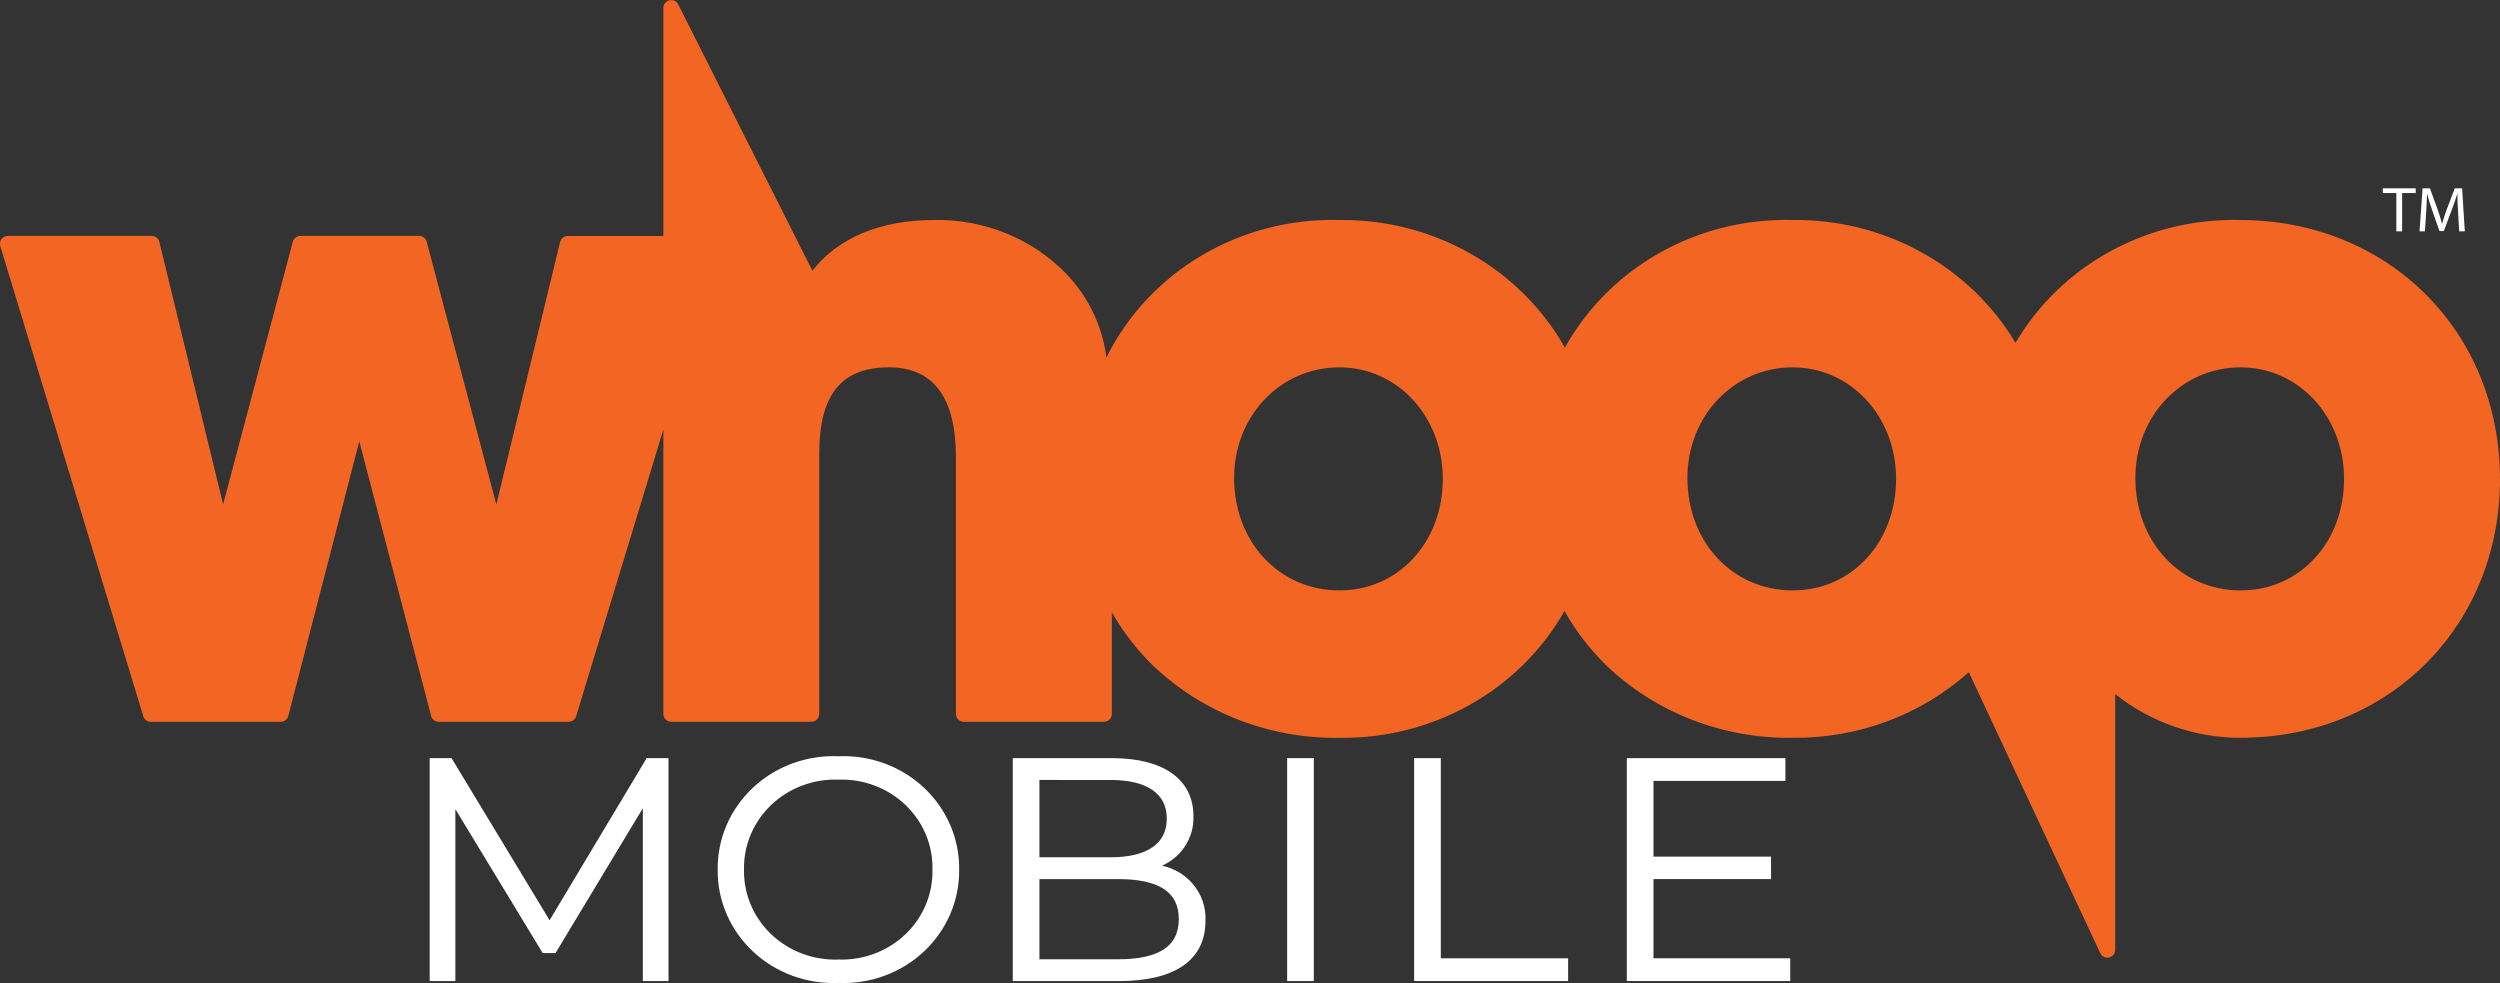
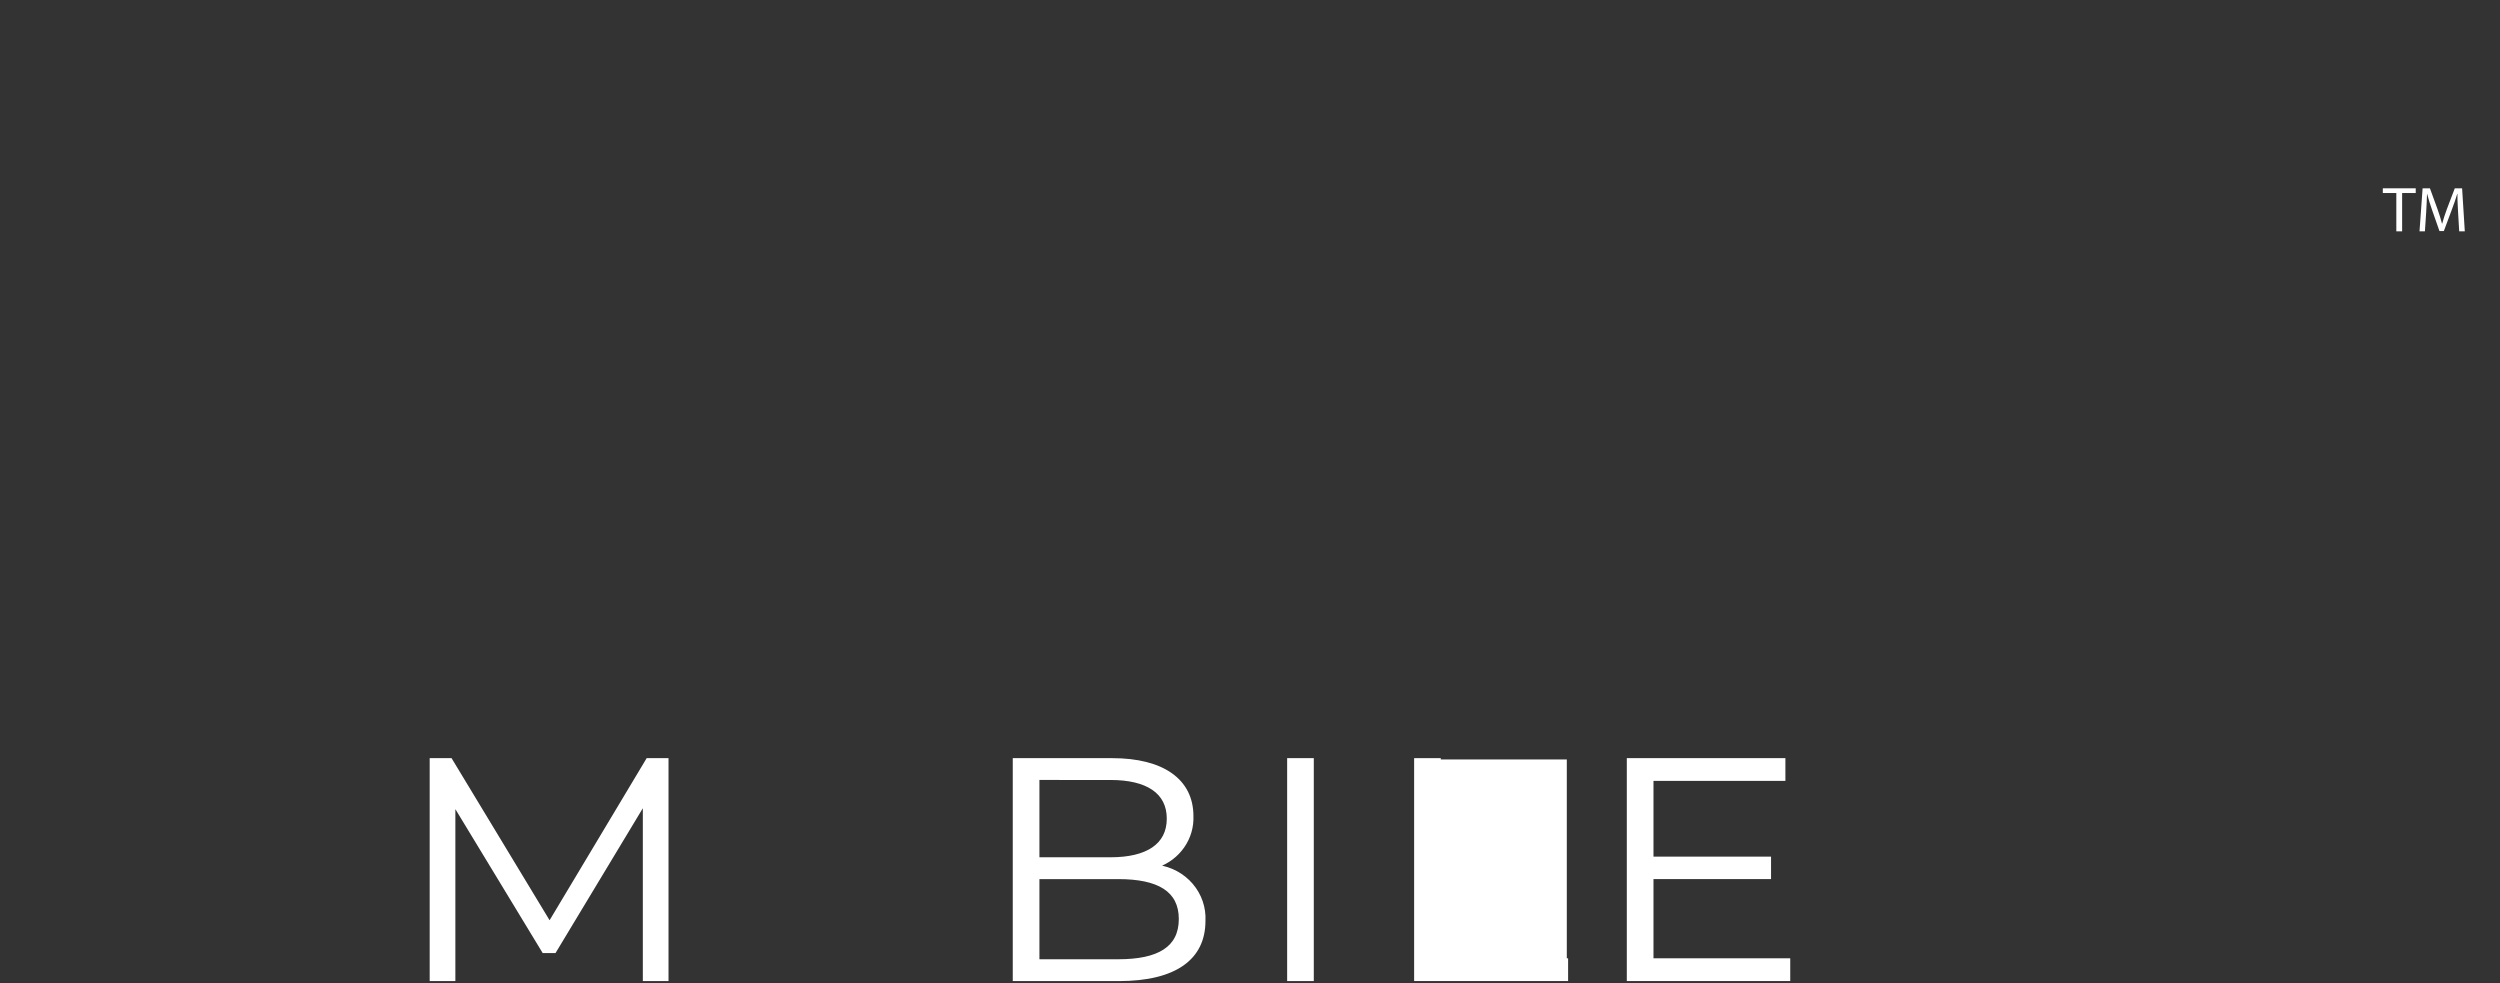
<svg xmlns="http://www.w3.org/2000/svg" width="239" height="94" viewBox="0 0 239 94" fill="none">
  <rect x="0" y="0" width="239" height="94" fill="#333333" stroke="none" />
  <g clip-path="url(#clip0_3590_3569)">
-     <path d="M137.93 45.78C137.93 51.858 133.681 56.442 128.045 56.442C122.308 56.442 117.982 51.82 117.982 45.691C117.982 39.763 122.402 35.119 128.045 35.119C133.588 35.119 137.93 39.801 137.93 45.78ZM181.266 45.781C181.266 51.86 177.017 56.443 171.382 56.443C165.645 56.443 161.318 51.821 161.318 45.692C161.318 39.764 165.739 35.12 171.382 35.12C176.925 35.12 181.266 39.804 181.266 45.782M204.144 45.692C204.144 39.764 208.565 35.12 214.208 35.12C219.752 35.12 224.092 39.804 224.092 45.782C224.092 51.861 219.843 56.444 214.208 56.444C208.471 56.444 204.144 51.821 204.144 45.692ZM238.997 45.784C238.997 31.672 228.301 21.03 214.119 21.03C209.784 20.928 205.501 21.967 201.726 24.035C197.952 26.104 194.827 29.124 192.684 32.776C190.522 29.15 187.398 26.149 183.637 24.084C179.876 22.019 175.614 20.965 171.291 21.03C166.866 20.926 162.497 22.012 158.669 24.166C154.841 26.32 151.704 29.458 149.606 33.234C147.485 29.484 144.348 26.366 140.533 24.216C136.717 22.065 132.369 20.964 127.955 21.03C123.344 20.92 118.797 22.101 114.863 24.432C110.928 26.763 107.771 30.145 105.773 34.172C105.39 31.163 104.033 28.348 101.898 26.132C100.279 24.475 98.32 23.165 96.146 22.287C93.973 21.409 91.634 20.981 89.28 21.032C84.162 21.032 80.096 22.743 77.668 25.884L64.836 0.42C64.763 0.27 64.64 0.15 64.487 0.078C64.333 0.007 64.159 -0.011 63.993 0.027C63.827 0.07 63.68 0.165 63.576 0.299C63.472 0.432 63.416 0.594 63.419 0.761V22.559H54.275C54.104 22.561 53.939 22.619 53.806 22.724C53.674 22.828 53.582 22.973 53.546 23.135L47.451 48.225L40.791 23.112C40.752 22.954 40.659 22.813 40.528 22.711C40.397 22.61 40.234 22.554 40.066 22.552H28.717C28.549 22.554 28.387 22.61 28.255 22.712C28.124 22.813 28.032 22.954 27.992 23.112L21.33 48.217L15.235 23.127C15.198 22.966 15.107 22.821 14.974 22.716C14.842 22.612 14.677 22.554 14.506 22.552H0.742C0.624 22.552 0.507 22.58 0.402 22.633C0.297 22.686 0.207 22.763 0.139 22.857C0.069 22.953 0.023 23.063 0.003 23.179C-0.017 23.295 -0.009 23.414 0.025 23.526L13.699 68.471C13.742 68.624 13.836 68.758 13.965 68.854C14.095 68.951 14.253 69.004 14.416 69.006H26.837C27.006 69.004 27.169 68.947 27.301 68.844C27.432 68.742 27.525 68.6 27.563 68.441L34.348 42.196L41.216 68.442C41.255 68.601 41.348 68.742 41.479 68.844C41.61 68.946 41.773 69.002 41.941 69.004H54.362C54.526 69.002 54.684 68.949 54.813 68.853C54.942 68.757 55.036 68.622 55.079 68.47L63.417 41.068V68.252C63.414 68.448 63.492 68.637 63.632 68.777C63.773 68.918 63.965 68.999 64.166 69.003H77.571C77.773 68.999 77.965 68.918 78.106 68.777C78.246 68.637 78.323 68.448 78.32 68.252V43.352C78.32 37.734 80.439 35.118 84.988 35.118C89.234 35.118 91.388 38.01 91.388 43.712V68.252C91.385 68.448 91.462 68.637 91.603 68.777C91.743 68.918 91.935 68.999 92.137 69.003H105.542C105.744 68.999 105.936 68.918 106.076 68.777C106.217 68.637 106.294 68.448 106.291 68.252V58.528C107.341 60.377 108.649 62.077 110.177 63.58C112.526 65.833 115.316 67.609 118.383 68.803C121.45 69.998 124.732 70.587 128.038 70.536C132.425 70.599 136.747 69.505 140.54 67.369C144.333 65.233 147.454 62.138 149.568 58.414C150.63 60.305 151.961 62.043 153.522 63.576C155.87 65.829 158.66 67.605 161.727 68.799C164.794 69.994 168.077 70.583 171.382 70.532C177.615 70.601 183.64 68.358 188.219 64.261L200.785 91.123C200.844 91.25 200.938 91.359 201.059 91.436C201.179 91.513 201.32 91.554 201.464 91.556C201.519 91.555 201.574 91.549 201.628 91.537C201.797 91.496 201.946 91.401 202.053 91.267C202.159 91.134 202.216 90.97 202.214 90.801V66.355C205.591 69.055 209.832 70.532 214.211 70.535C214.304 70.535 214.397 70.535 214.49 70.528C214.619 70.528 214.742 70.535 214.871 70.535C214.914 70.532 214.958 70.526 215 70.516C228.738 70.128 239.003 59.63 239.003 45.779" fill="#F26522" />
    <path d="M63.785 72.604V93.663H61.58V76.816L53.038 90.986H51.95L43.408 76.906V93.663H41.203V72.604H43.098L52.541 88.218L61.892 72.604H63.785Z" fill="white" />
    <path d="M63.785 72.604V93.663H61.58V76.816L53.038 90.986H51.95L43.408 76.906V93.663H41.203V72.604H43.098L52.541 88.218L61.892 72.604H63.785Z" fill="white" stroke="white" stroke-width="0.25" stroke-miterlimit="10" />
-     <path d="M89.267 83.133C89.295 81.972 89.078 80.818 88.629 79.741C88.181 78.664 87.51 77.688 86.658 76.871C85.805 76.054 84.79 75.414 83.674 74.991C82.558 74.567 81.364 74.369 80.166 74.408C78.964 74.365 77.765 74.561 76.644 74.982C75.522 75.404 74.502 76.042 73.644 76.859C72.786 77.676 72.109 78.653 71.655 79.732C71.201 80.811 70.979 81.968 71.002 83.133C70.979 84.298 71.201 85.455 71.655 86.534C72.109 87.612 72.786 88.59 73.644 89.407C74.502 90.224 75.522 90.862 76.644 91.284C77.765 91.705 78.964 91.9 80.166 91.858C81.364 91.897 82.558 91.698 83.674 91.275C84.79 90.851 85.805 90.212 86.658 89.395C87.51 88.578 88.181 87.601 88.629 86.525C89.078 85.448 89.295 84.294 89.267 83.133ZM68.735 83.133C68.718 81.691 69.005 80.261 69.578 78.93C70.151 77.599 70.999 76.396 72.069 75.393C73.139 74.391 74.409 73.61 75.801 73.099C77.193 72.588 78.678 72.358 80.166 72.422C81.651 72.36 83.134 72.592 84.524 73.104C85.914 73.616 87.181 74.397 88.249 75.4C89.316 76.402 90.161 77.605 90.733 78.935C91.304 80.264 91.589 81.693 91.571 83.133C91.589 84.573 91.304 86.001 90.733 87.33C90.162 88.659 89.317 89.862 88.25 90.865C87.183 91.867 85.916 92.648 84.527 93.16C83.137 93.673 81.655 93.905 80.17 93.844C78.682 93.908 77.197 93.677 75.805 93.167C74.413 92.656 73.143 91.875 72.073 90.873C71.003 89.87 70.155 88.666 69.582 87.336C69.009 86.005 68.722 84.575 68.739 83.133" fill="white" />
-     <path d="M89.267 83.133C89.295 81.972 89.078 80.818 88.629 79.741C88.181 78.664 87.51 77.688 86.658 76.871C85.806 76.054 84.79 75.414 83.674 74.991C82.558 74.567 81.364 74.369 80.166 74.408C78.964 74.365 77.765 74.561 76.644 74.982C75.522 75.404 74.502 76.042 73.644 76.859C72.786 77.676 72.109 78.653 71.655 79.732C71.201 80.811 70.979 81.968 71.002 83.133C70.979 84.298 71.201 85.455 71.655 86.534C72.109 87.612 72.786 88.59 73.644 89.407C74.502 90.224 75.522 90.862 76.644 91.284C77.765 91.705 78.964 91.9 80.166 91.858C81.364 91.897 82.558 91.698 83.674 91.275C84.79 90.851 85.806 90.212 86.658 89.395C87.51 88.578 88.181 87.601 88.629 86.525C89.078 85.448 89.295 84.294 89.267 83.133ZM68.735 83.133C68.718 81.691 69.005 80.261 69.578 78.93C70.151 77.599 70.999 76.396 72.069 75.393C73.139 74.391 74.409 73.61 75.801 73.099C77.193 72.588 78.678 72.358 80.166 72.422C81.651 72.36 83.134 72.592 84.524 73.104C85.914 73.616 87.181 74.397 88.249 75.4C89.316 76.402 90.161 77.605 90.733 78.935C91.304 80.264 91.589 81.693 91.571 83.133C91.589 84.573 91.304 86.001 90.733 87.33C90.162 88.659 89.317 89.862 88.25 90.865C87.183 91.867 85.916 92.648 84.527 93.16C83.137 93.673 81.655 93.905 80.17 93.844C78.682 93.908 77.196 93.678 75.804 93.168C74.411 92.657 73.141 91.877 72.07 90.874C71 89.871 70.152 88.668 69.578 87.337C69.005 86.005 68.718 84.575 68.735 83.133Z" fill="white" stroke="white" stroke-width="0.25" stroke-miterlimit="10" />
    <path d="M112.819 87.858C112.819 85.12 110.738 83.918 106.916 83.918H99.244V91.83H106.916C110.738 91.83 112.819 90.627 112.819 87.859M99.244 74.439V82.081H106.171C109.65 82.081 111.669 80.787 111.669 78.261C111.669 75.734 109.65 74.441 106.171 74.441L99.244 74.439ZM115.117 88.038C115.117 91.619 112.383 93.668 106.947 93.668H96.945V72.604H106.326C111.172 72.604 113.967 74.59 113.967 78.02C114.008 79.056 113.708 80.077 113.11 80.937C112.513 81.797 111.649 82.451 110.643 82.804C111.93 82.976 113.104 83.609 113.932 84.578C114.76 85.548 115.183 86.782 115.117 88.039" fill="white" />
    <path d="M112.819 87.858C112.819 85.12 110.738 83.918 106.916 83.918H99.244V91.83H106.916C110.738 91.829 112.819 90.626 112.819 87.858ZM99.244 74.439V82.081H106.171C109.65 82.081 111.669 80.787 111.669 78.261C111.669 75.734 109.65 74.441 106.171 74.441L99.244 74.439ZM115.117 88.038C115.117 91.619 112.383 93.668 106.947 93.668H96.945V72.604H106.326C111.172 72.604 113.967 74.59 113.967 78.02C114.008 79.056 113.708 80.077 113.11 80.937C112.513 81.797 111.649 82.451 110.643 82.804C111.93 82.976 113.103 83.609 113.932 84.578C114.76 85.547 115.183 86.781 115.117 88.038Z" fill="white" stroke="white" stroke-width="0.25" stroke-miterlimit="10" />
-     <path d="M123.177 72.603H125.474V93.663H123.176L123.177 72.603Z" fill="white" />
    <path d="M123.177 72.603H125.474V93.663H123.176L123.177 72.603Z" fill="white" stroke="white" stroke-width="0.25" stroke-miterlimit="10" />
-     <path d="M135.316 72.604H137.615V91.739H149.786V93.663H135.316V72.604Z" fill="white" />
+     <path d="M135.316 72.604H137.615V91.739H149.786V93.663V72.604Z" fill="white" />
    <path d="M135.316 72.604H137.615V91.739H149.786V93.663H135.316V72.604Z" fill="white" stroke="white" stroke-width="0.25" stroke-miterlimit="10" />
    <path d="M171.022 91.738V93.663H155.648V72.603H170.559V74.528H157.948V82.019H169.187V83.915H157.948V91.738H171.022Z" fill="white" />
    <path d="M171.022 91.738V93.663H155.648V72.603H170.559V74.528H157.948V82.019H169.187V83.915H157.948V91.738H171.022Z" fill="white" stroke="white" stroke-width="0.25" stroke-miterlimit="10" />
    <path d="M229.089 18.453H227.797V18.002H230.943V18.453H229.643V22.117H229.089V18.453Z" fill="white" />
    <path d="M234.994 20.31C234.963 19.736 234.922 19.047 234.932 18.529H234.913C234.768 19.012 234.591 19.529 234.377 20.091L233.63 22.093H233.214L232.527 20.134C232.325 19.553 232.155 19.023 232.035 18.535H232.022C232.009 19.048 231.976 19.737 231.939 20.354L231.821 22.117H231.305L231.601 18.002H232.301L233.025 19.992C233.202 20.493 233.347 20.951 233.454 21.379H233.474C233.581 20.963 233.732 20.512 233.921 19.992L234.678 18.002H235.377L235.635 22.117H235.099L234.994 20.31Z" fill="white" />
  </g>
  <defs>
    <clipPath id="clip0_3590_3569">
      <rect width="239" height="94" fill="white" />
    </clipPath>
  </defs>
</svg>